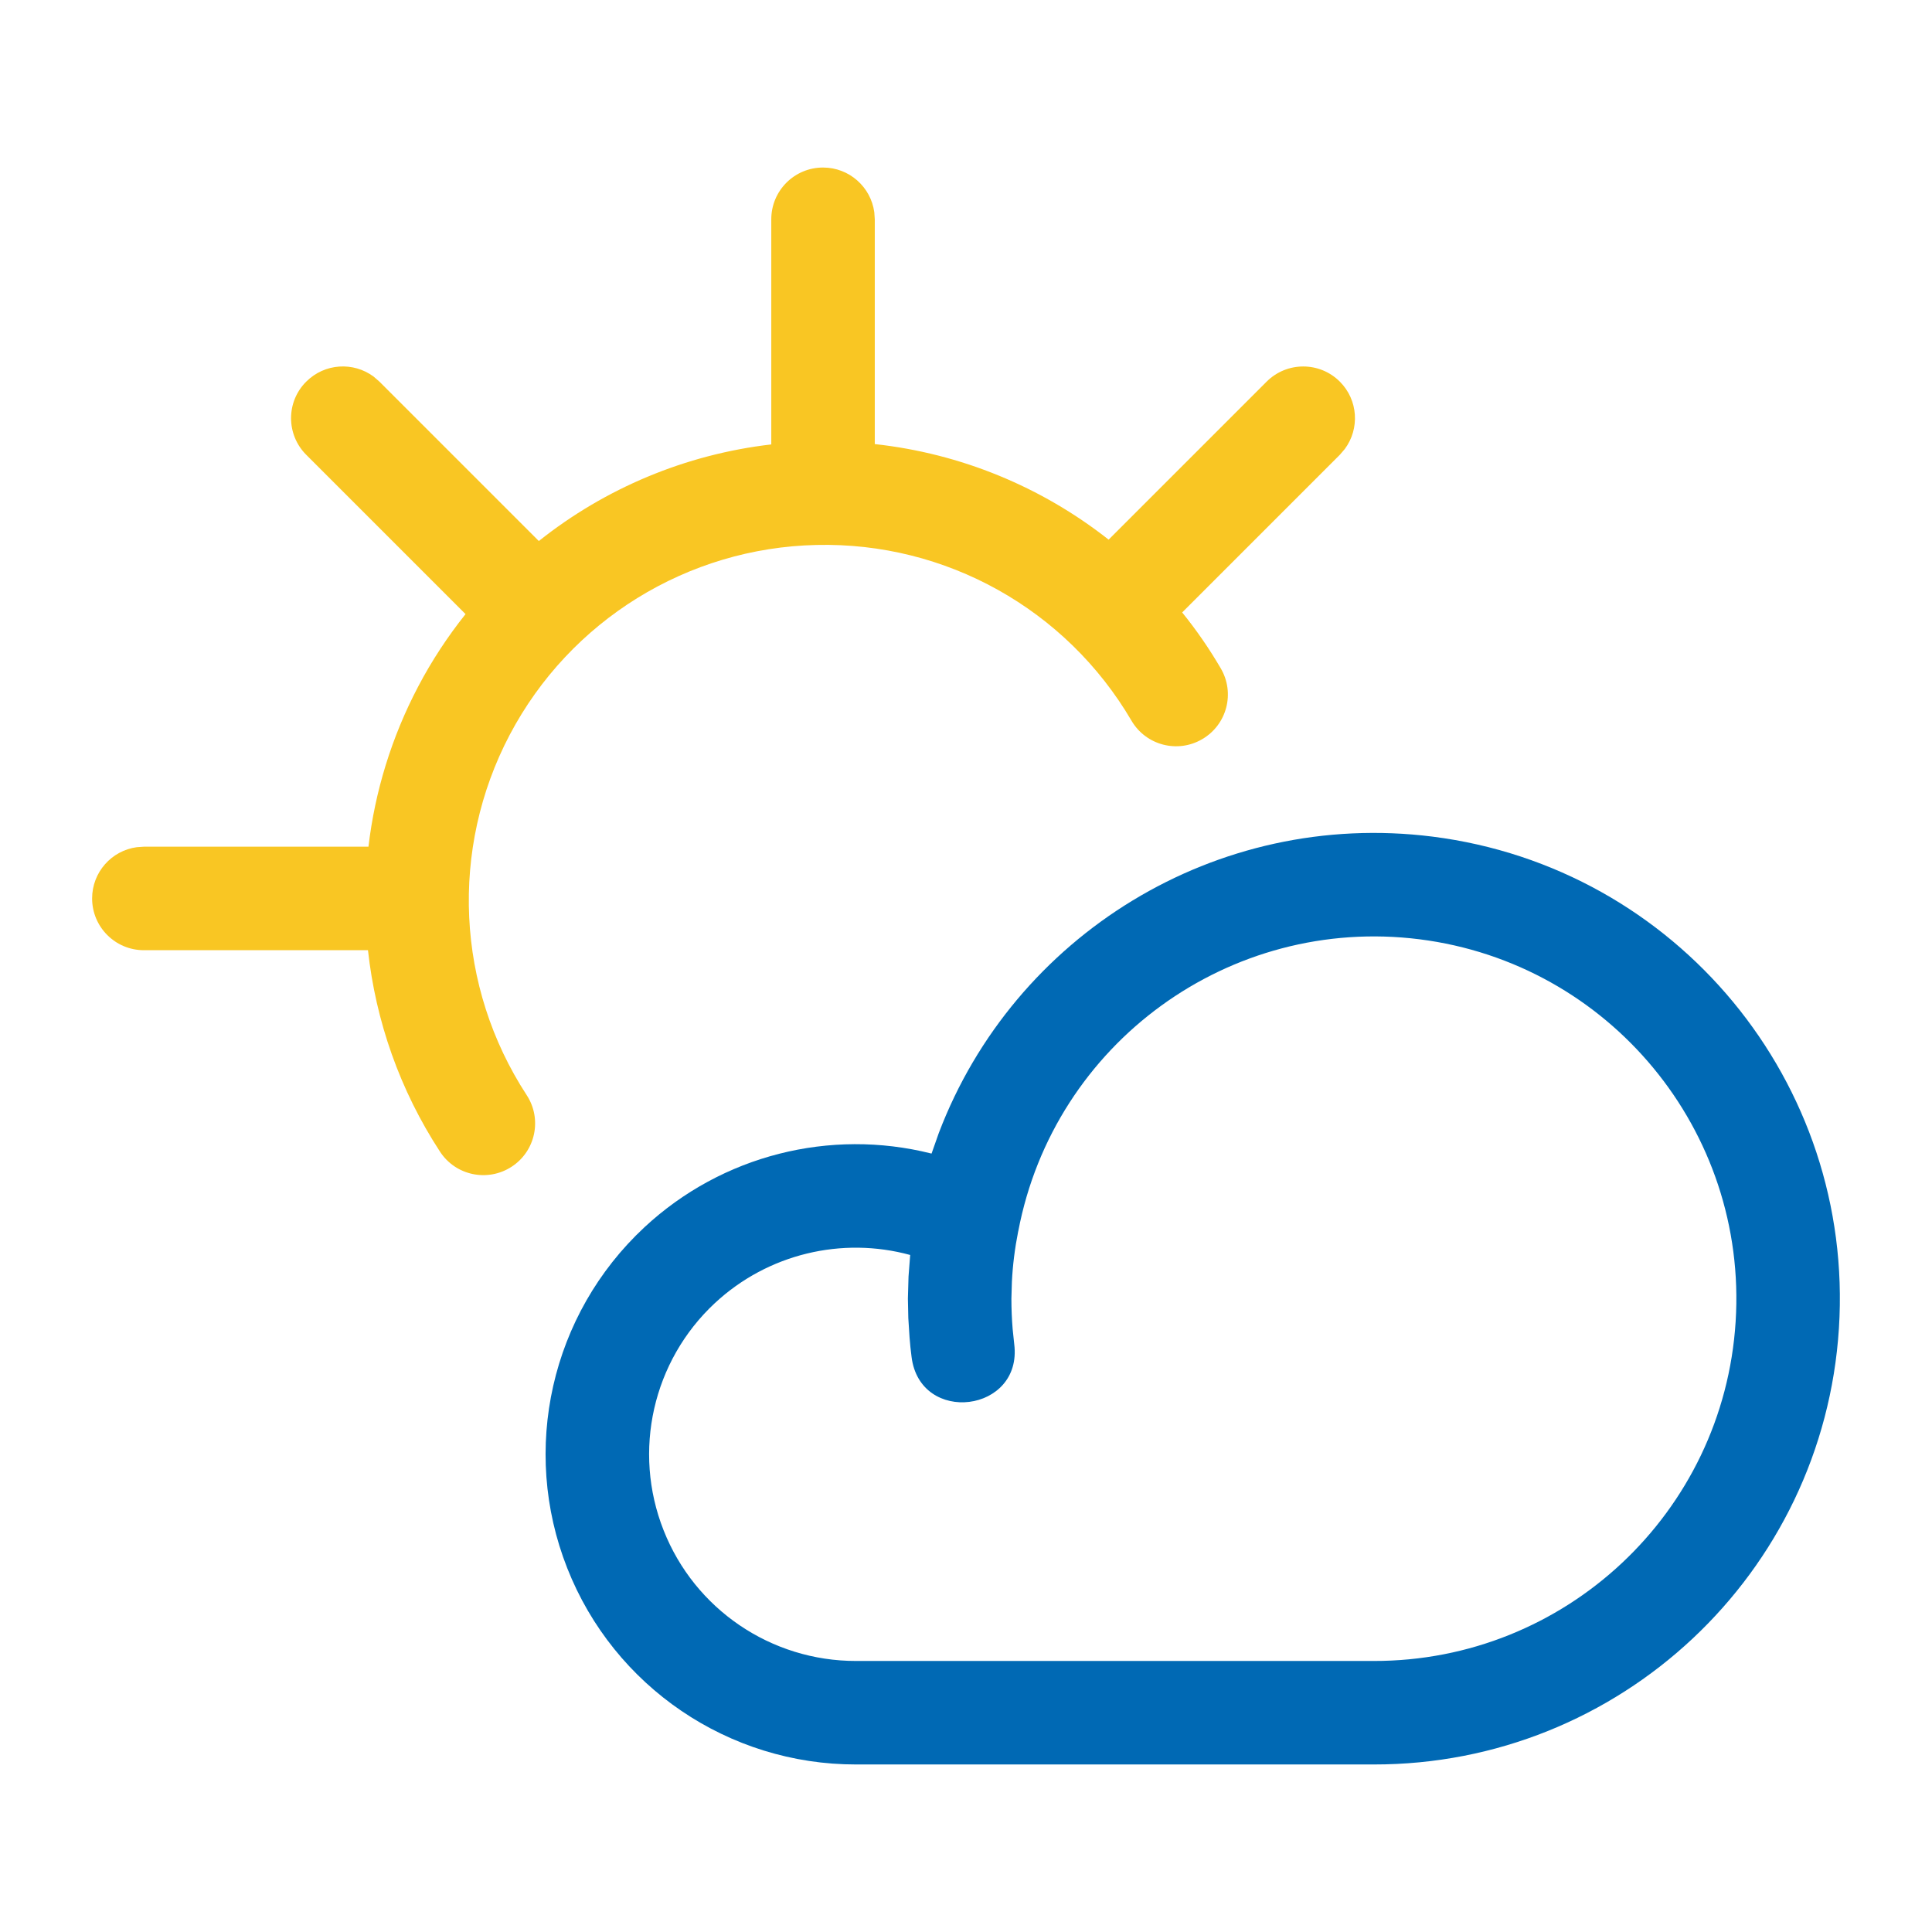
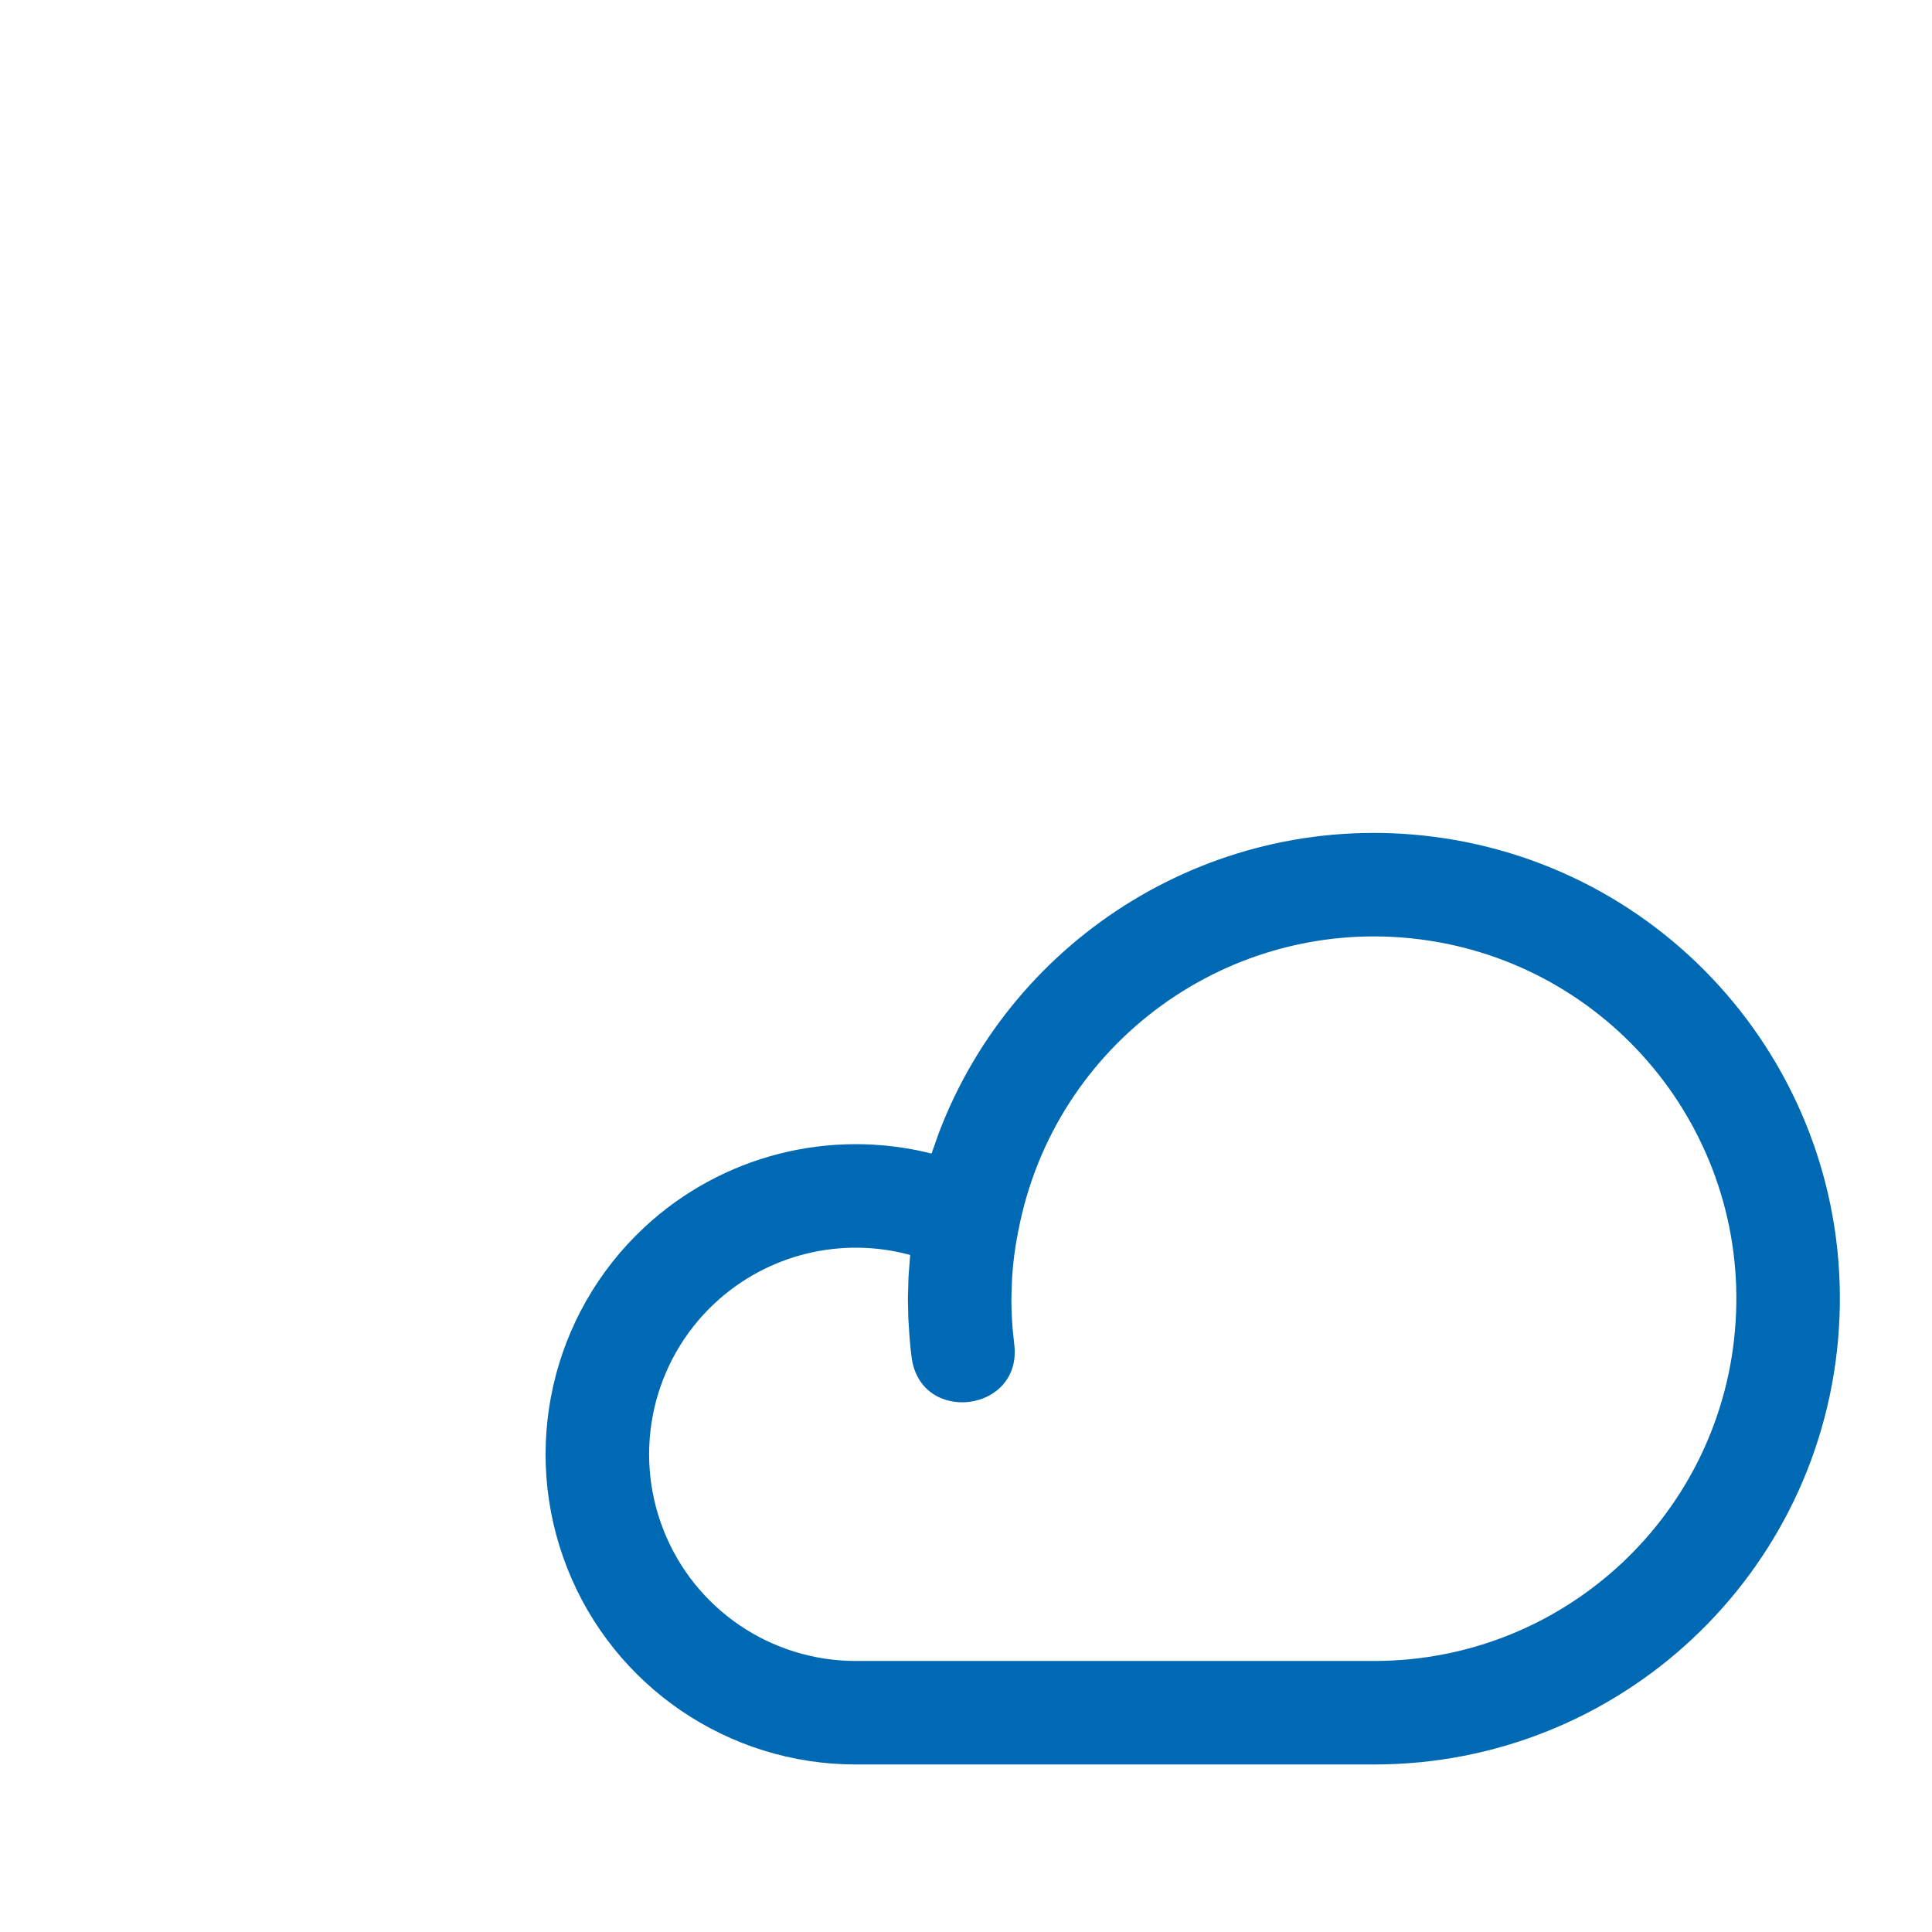
<svg xmlns="http://www.w3.org/2000/svg" width="28" height="28" viewBox="0 0 28 28">
  <g fill="none" fill-rule="evenodd">
-     <path d="M11.928,2.428 C12.308,2.428 12.621,2.71 12.671,3.076 L12.678,3.178 L12.678,6.436 C13.925,6.572 15.097,7.057 16.067,7.821 L18.357,5.531 C18.65,5.238 19.125,5.238 19.418,5.531 C19.684,5.797 19.708,6.213 19.49,6.507 L19.418,6.591 L17.133,8.876 C17.338,9.129 17.525,9.4 17.692,9.686 C17.902,10.044 17.782,10.503 17.424,10.712 C17.067,10.922 16.607,10.802 16.398,10.444 C15.451,8.828 13.705,7.854 11.833,7.898 C9.963,7.939 8.261,8.992 7.388,10.648 C6.516,12.305 6.61,14.303 7.633,15.871 C7.86,16.218 7.762,16.683 7.415,16.909 C7.068,17.135 6.603,17.038 6.377,16.691 C5.794,15.798 5.445,14.796 5.333,13.771 L2.085,13.771 C1.671,13.771 1.335,13.435 1.335,13.021 C1.335,12.641 1.617,12.327 1.983,12.278 L2.085,12.271 L5.34,12.271 C5.434,11.472 5.674,10.685 6.061,9.949 C6.258,9.574 6.489,9.224 6.747,8.9 L4.438,6.591 C4.145,6.298 4.145,5.823 4.438,5.531 C4.705,5.264 5.121,5.24 5.415,5.458 L5.499,5.531 L7.809,7.841 C8.769,7.077 9.934,6.585 11.178,6.441 L11.178,3.178 C11.178,2.763 11.514,2.428 11.928,2.428 Z" fill="#F9C623" fill-rule="nonzero" />
    <path d="M13.606,16.42 C14.694,13.557 17.624,11.729 20.762,12.125 C24.299,12.573 26.878,15.693 26.651,19.251 C26.425,22.808 23.472,25.577 19.908,25.572 L19.908,25.572 L12.409,25.572 C10.56,25.575 8.898,24.446 8.221,22.727 C7.542,21.007 7.986,19.047 9.339,17.787 C10.466,16.738 12.035,16.352 13.49,16.716 L13.49,16.716 L13.501,16.718 Z M20.574,13.613 C17.823,13.266 15.277,15.117 14.758,17.841 L14.758,17.841 L14.756,17.848 C14.708,18.09 14.677,18.335 14.665,18.579 L14.658,18.821 C14.658,18.968 14.664,19.114 14.676,19.26 L14.699,19.48 C14.823,20.472 13.334,20.658 13.211,19.665 C13.199,19.572 13.189,19.478 13.182,19.384 L13.164,19.103 L13.158,18.821 L13.167,18.502 L13.191,18.188 C12.204,17.918 11.129,18.171 10.361,18.885 C9.46,19.724 9.164,21.03 9.617,22.177 C10.068,23.322 11.175,24.074 12.408,24.072 L12.408,24.072 L19.909,24.072 C22.682,24.076 24.979,21.923 25.154,19.156 C25.33,16.388 23.324,13.962 20.574,13.613 Z" fill="#0069B4" fill-rule="nonzero" />
  </g>
</svg>